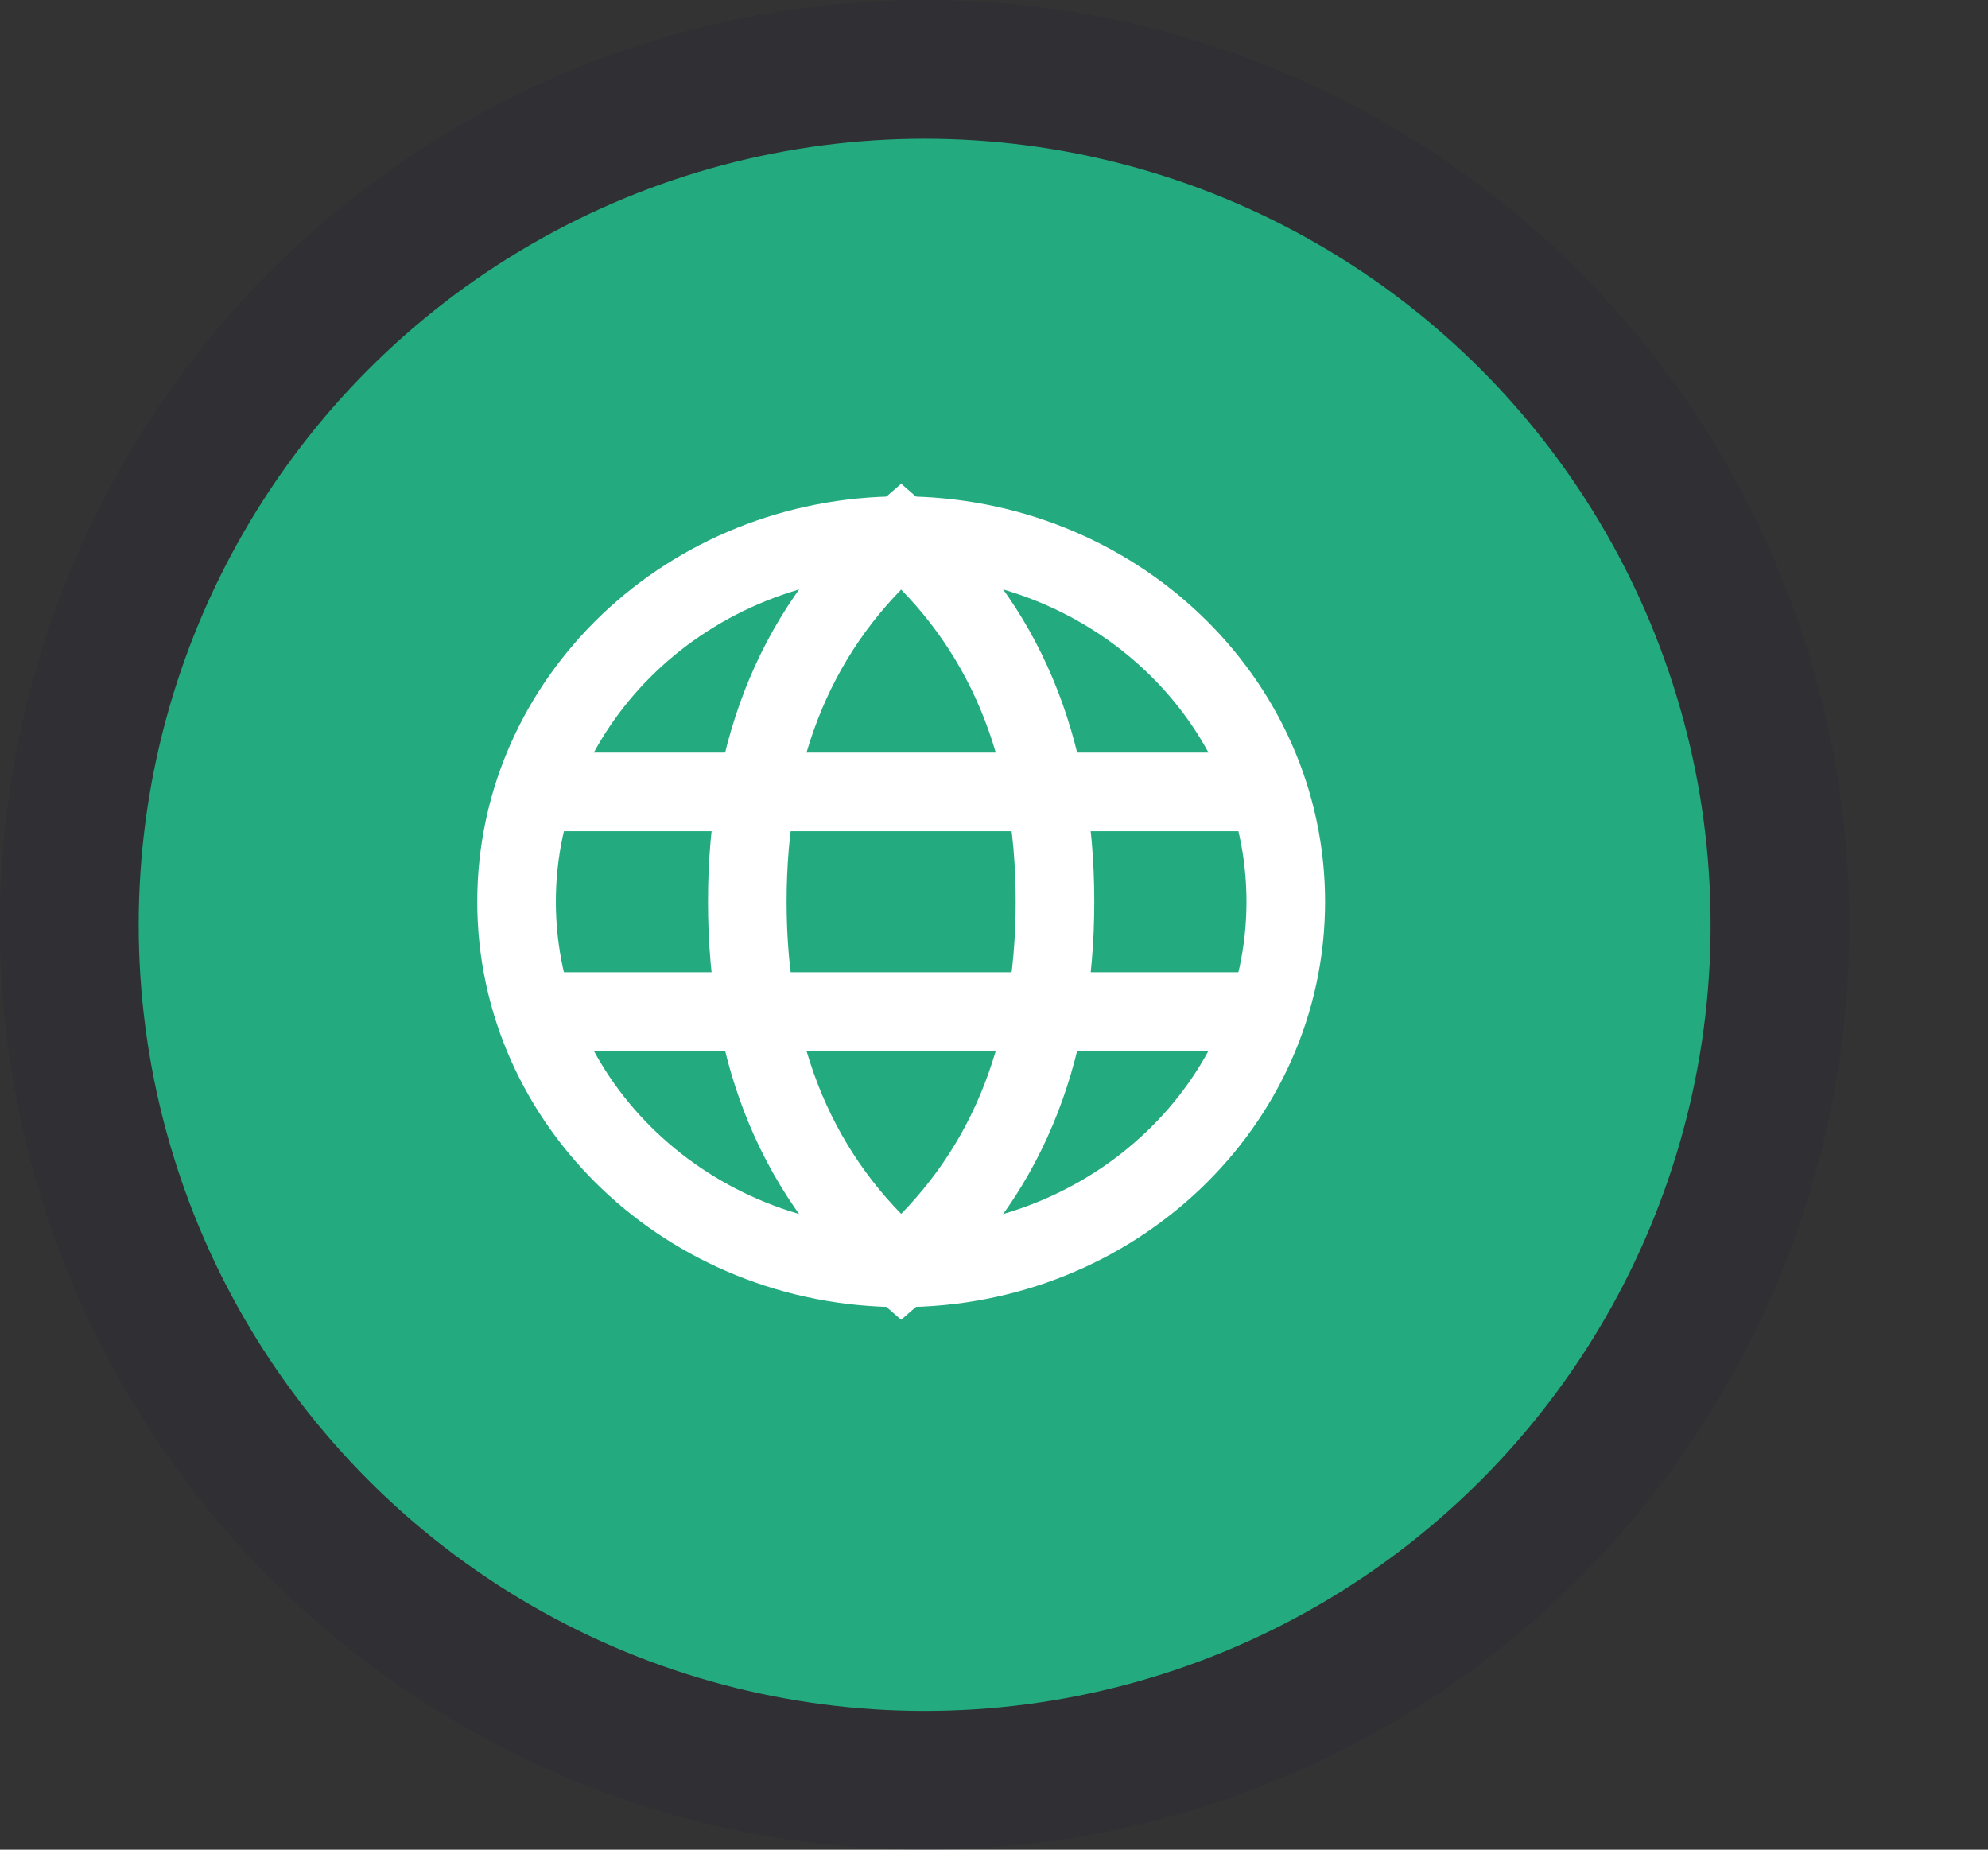
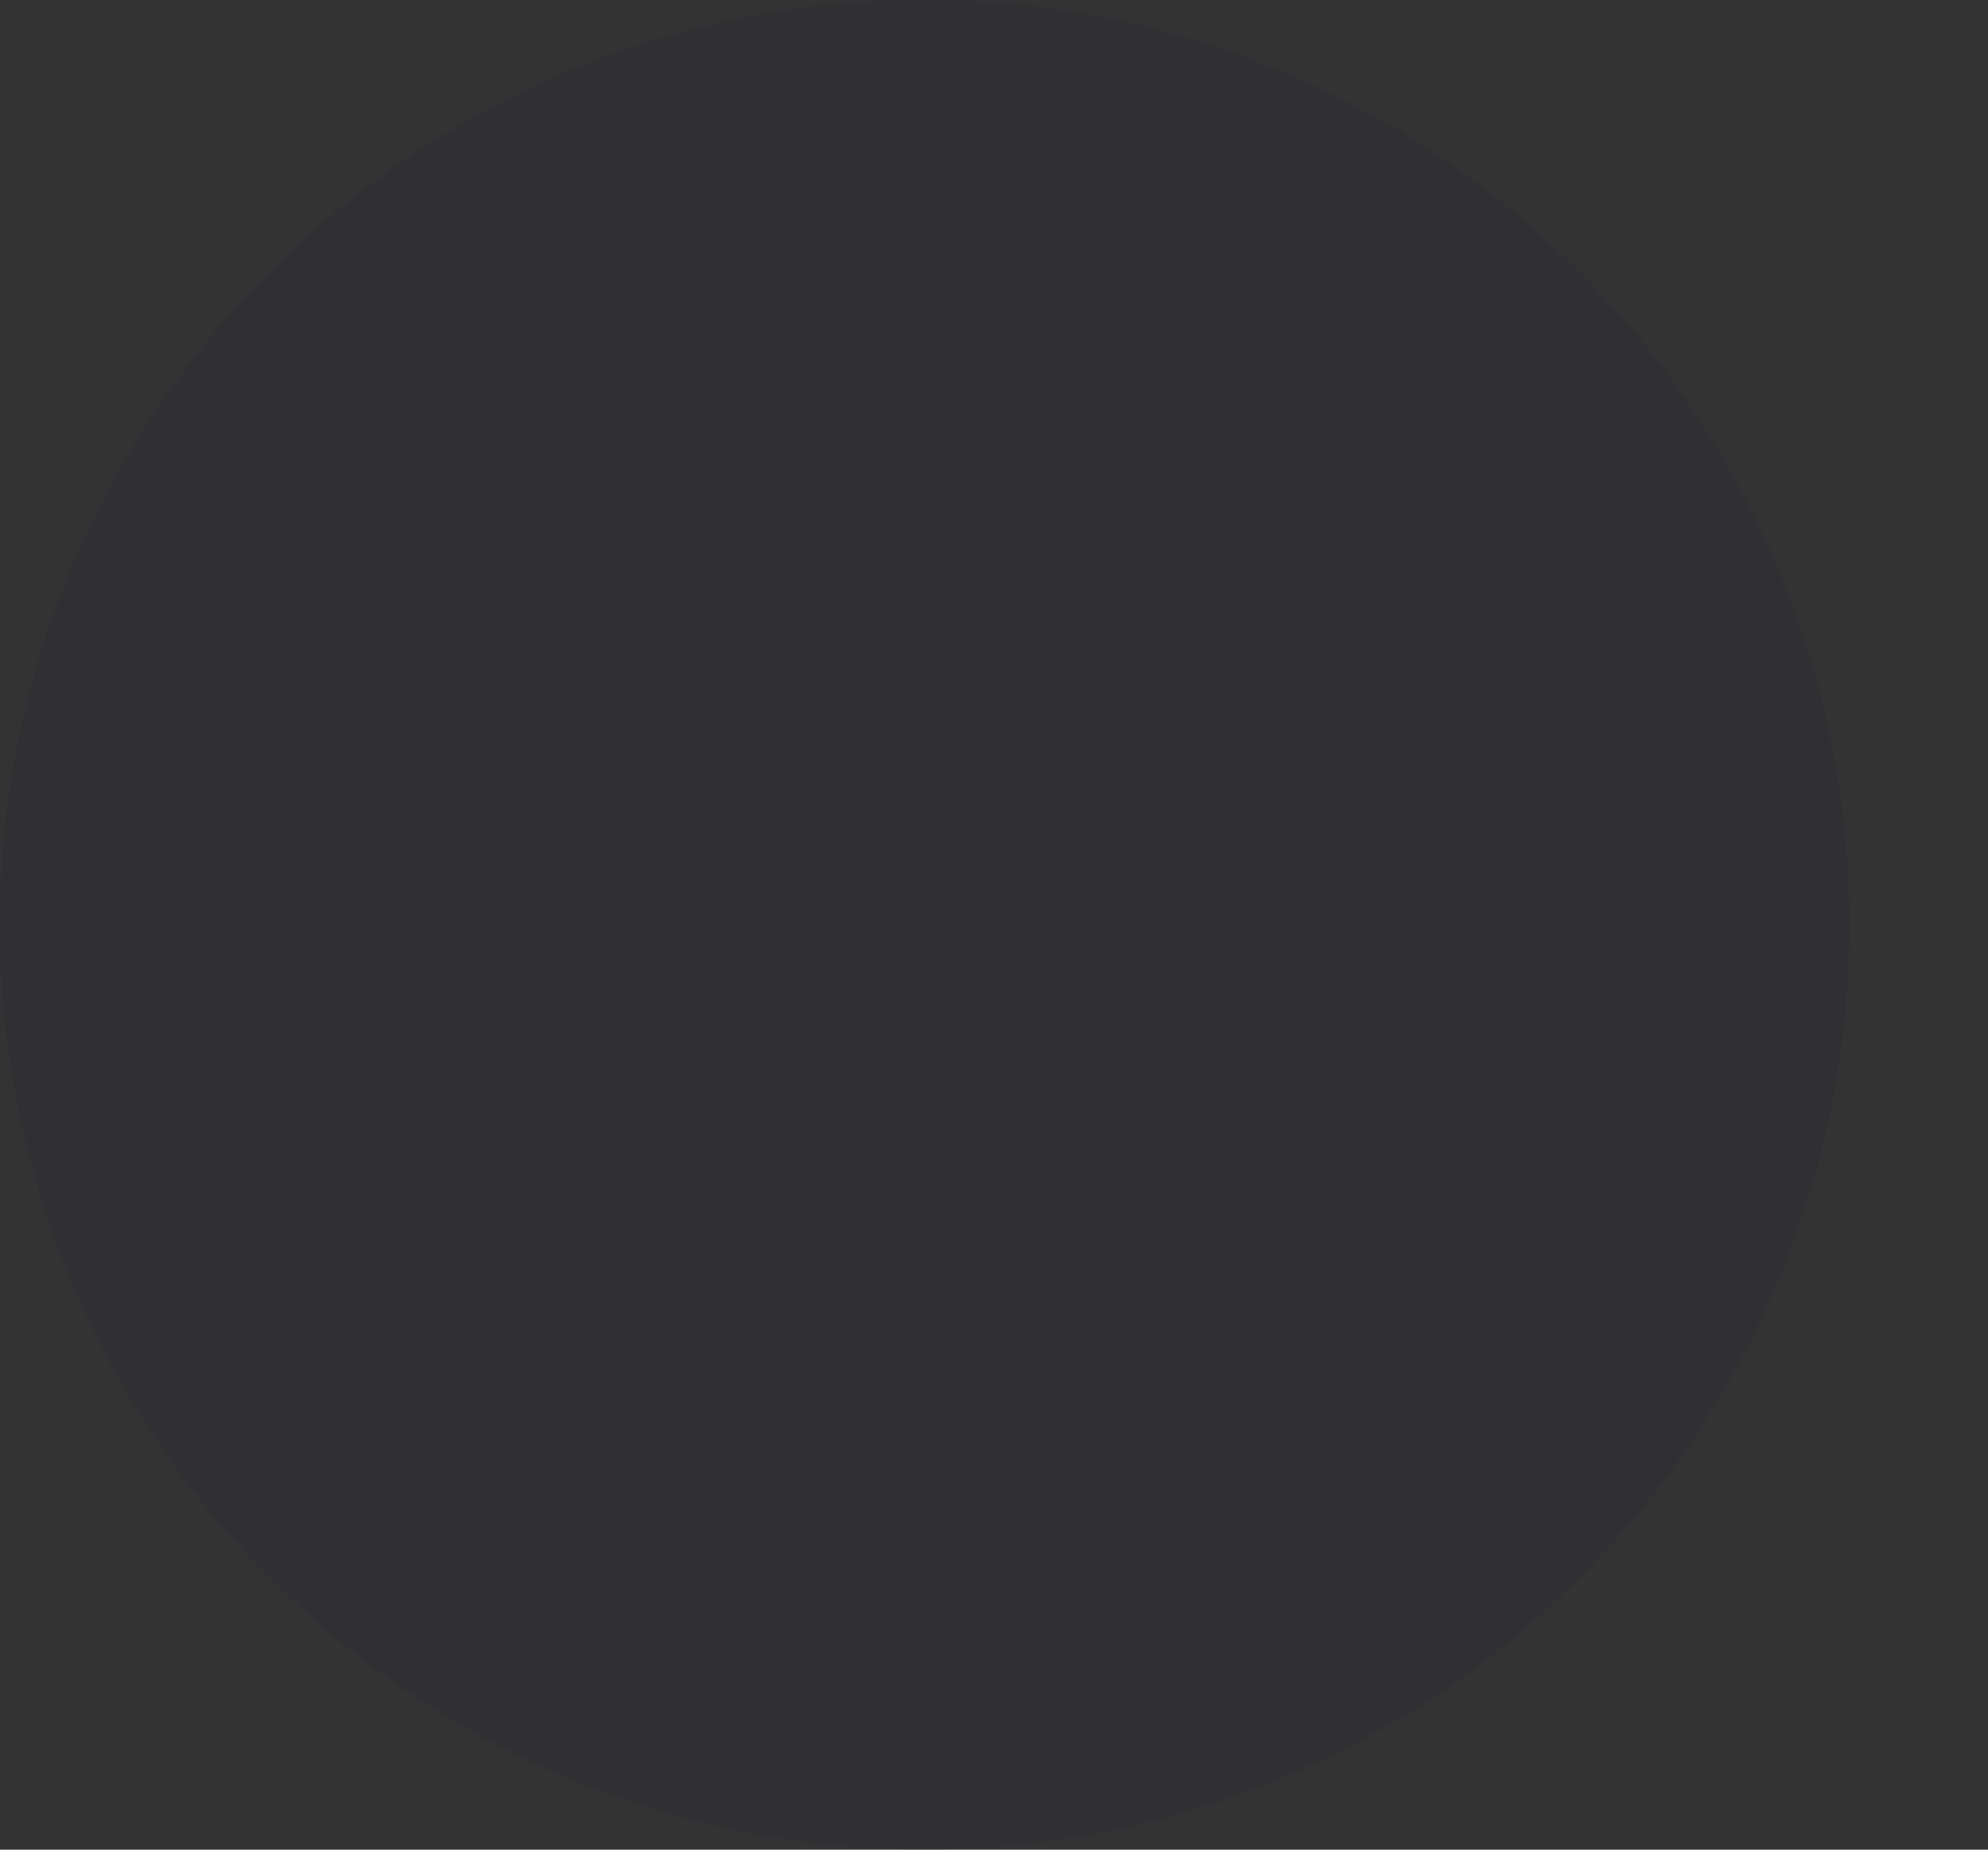
<svg xmlns="http://www.w3.org/2000/svg" width="43" height="40" viewBox="0 0 43 40" fill="none">
  <rect x="0" y="0" width="43" height="40" fill="#333333" stroke="none" />
  <circle cx="20" cy="20" r="20" fill="#17163E" fill-opacity="0.14" />
-   <circle cx="20" cy="20" r="17" fill="#23AB7F" />
-   <path d="M19.492 27.417C24.086 27.417 27.811 23.872 27.811 19.5C27.811 15.128 24.086 11.584 19.492 11.584C14.897 11.584 11.173 15.128 11.173 19.5C11.173 23.872 14.897 27.417 19.492 27.417Z" stroke="white" stroke-width="1.7" stroke-linecap="square" />
-   <path d="M19.492 27.417C21.71 25.498 22.819 22.859 22.819 19.5C22.819 16.142 21.71 13.503 19.492 11.584C17.273 13.503 16.164 16.142 16.164 19.5C16.164 22.859 17.273 25.498 19.492 27.417Z" stroke="white" stroke-width="1.7" stroke-linecap="round" />
-   <path d="M11.589 21.875H27.395M11.589 17.125H27.395H11.589Z" stroke="white" stroke-width="1.7" stroke-linecap="round" />
</svg>